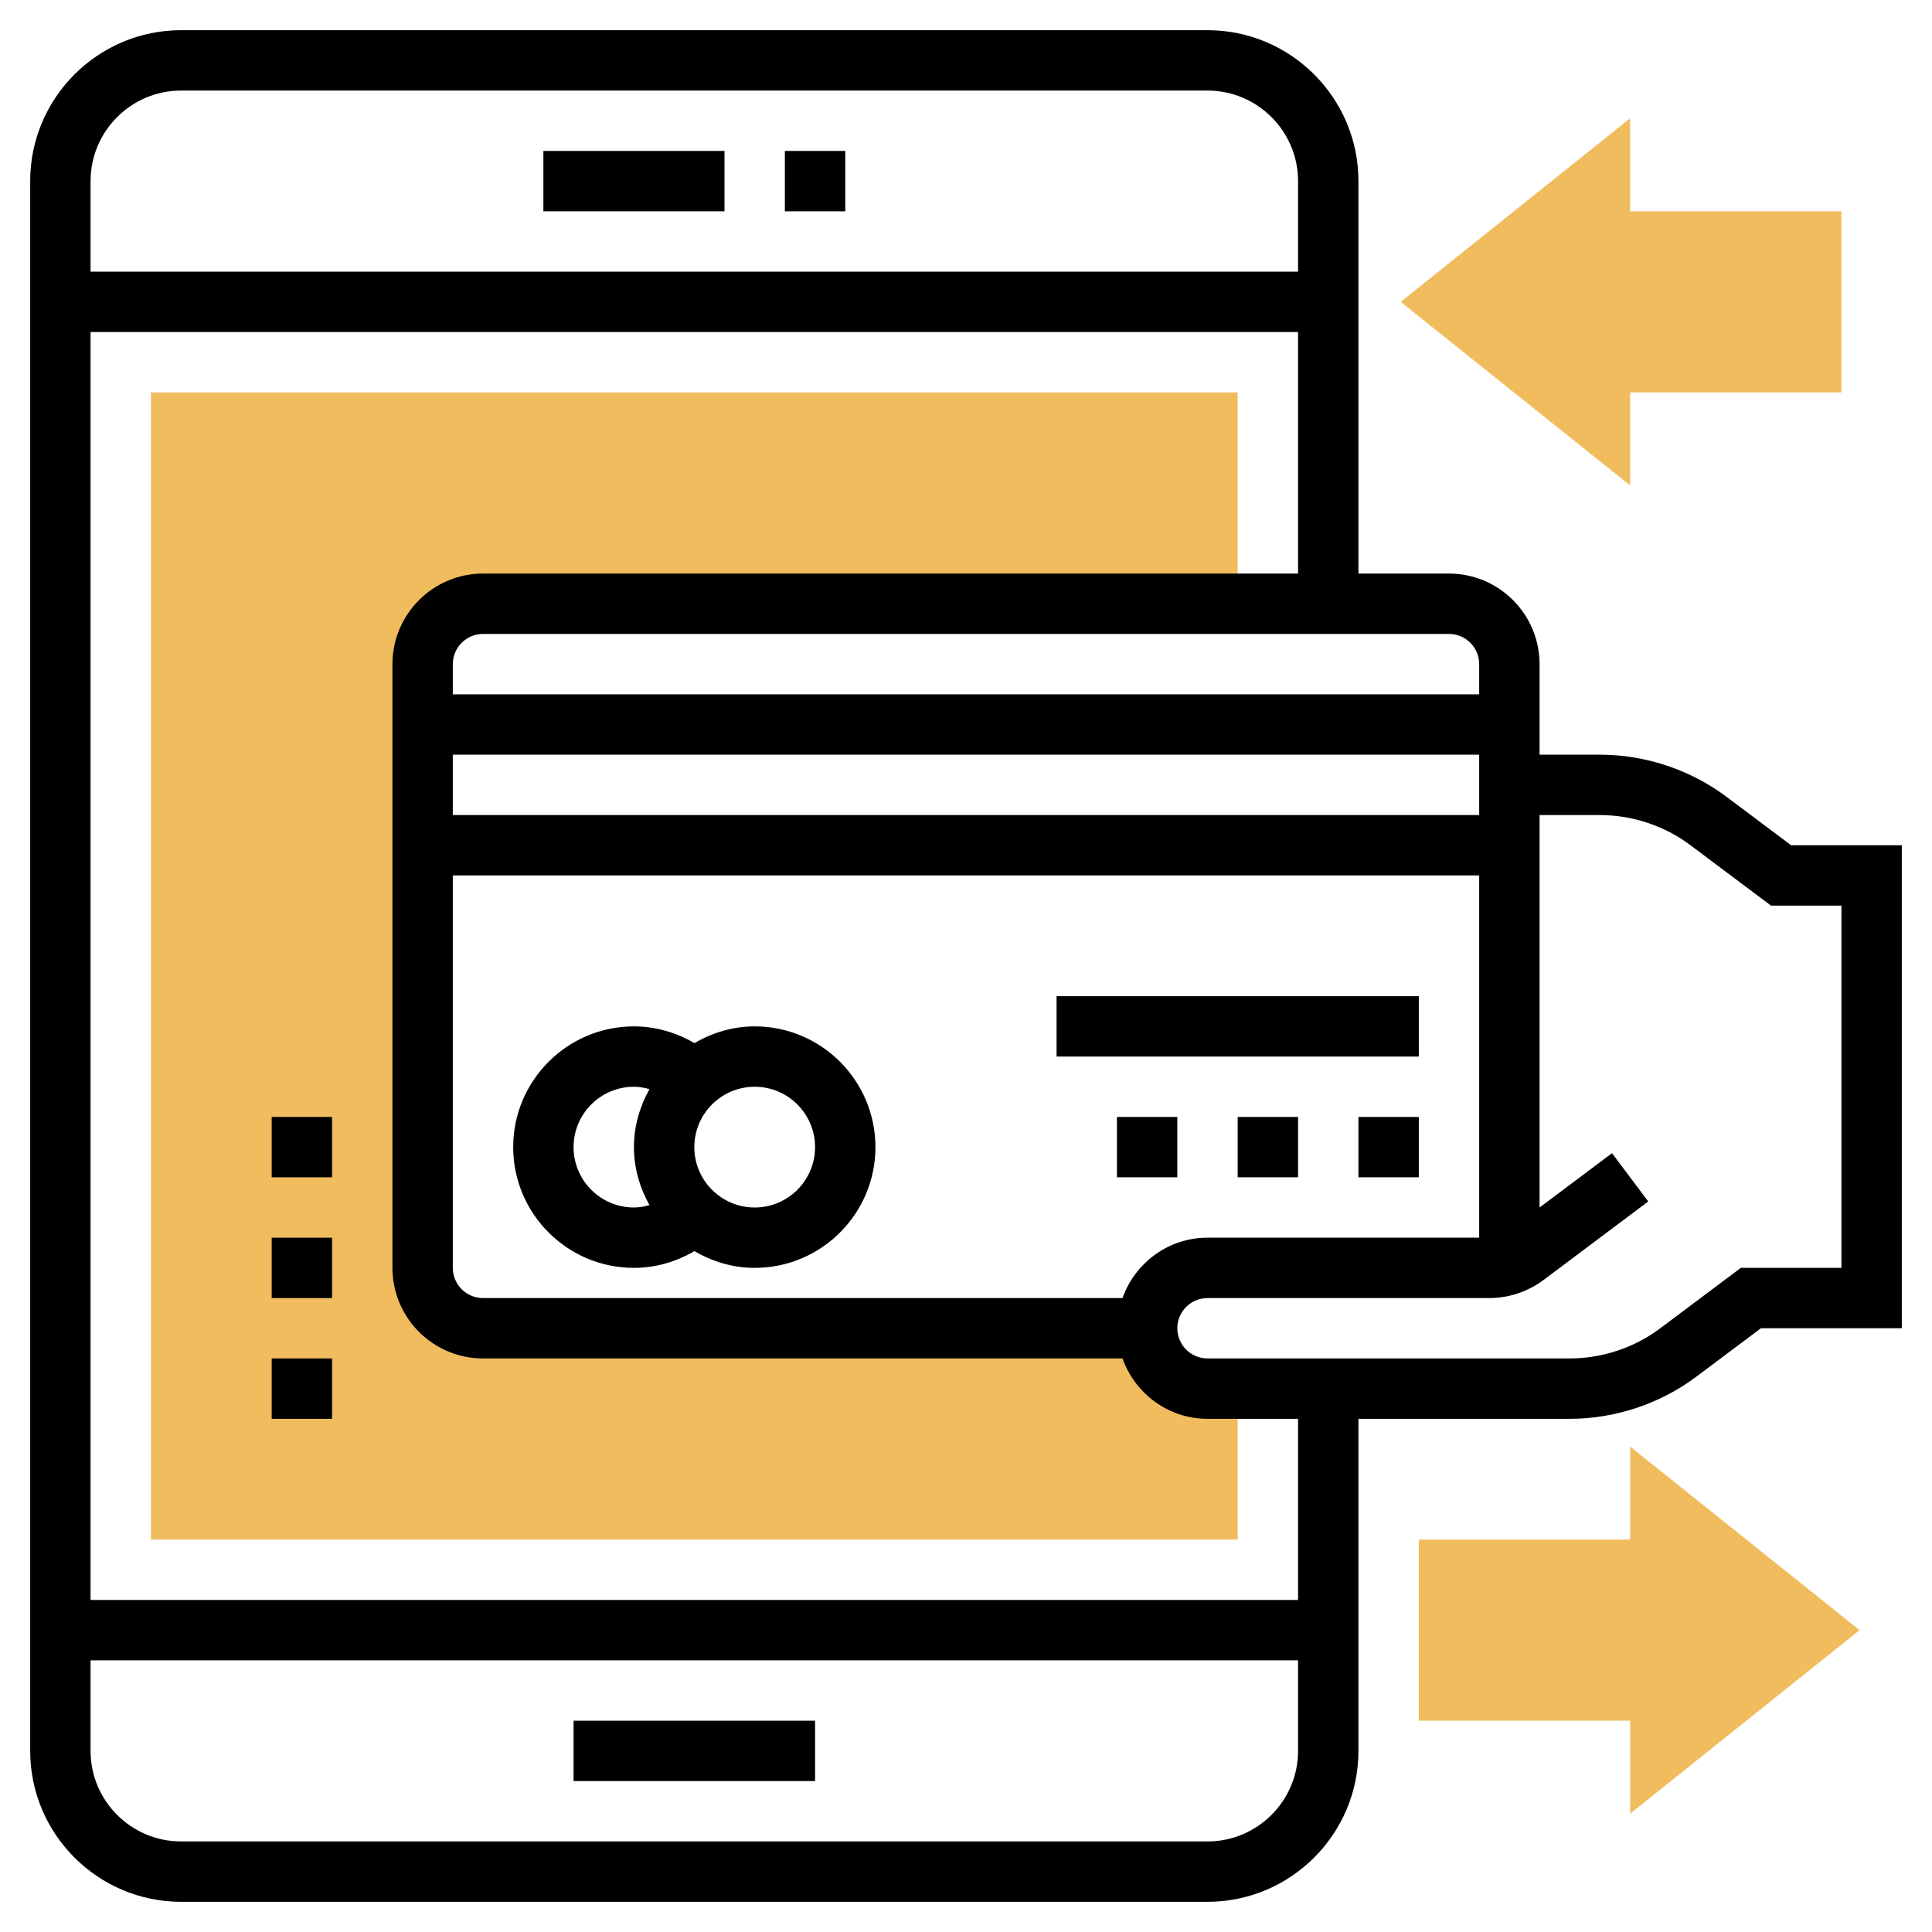
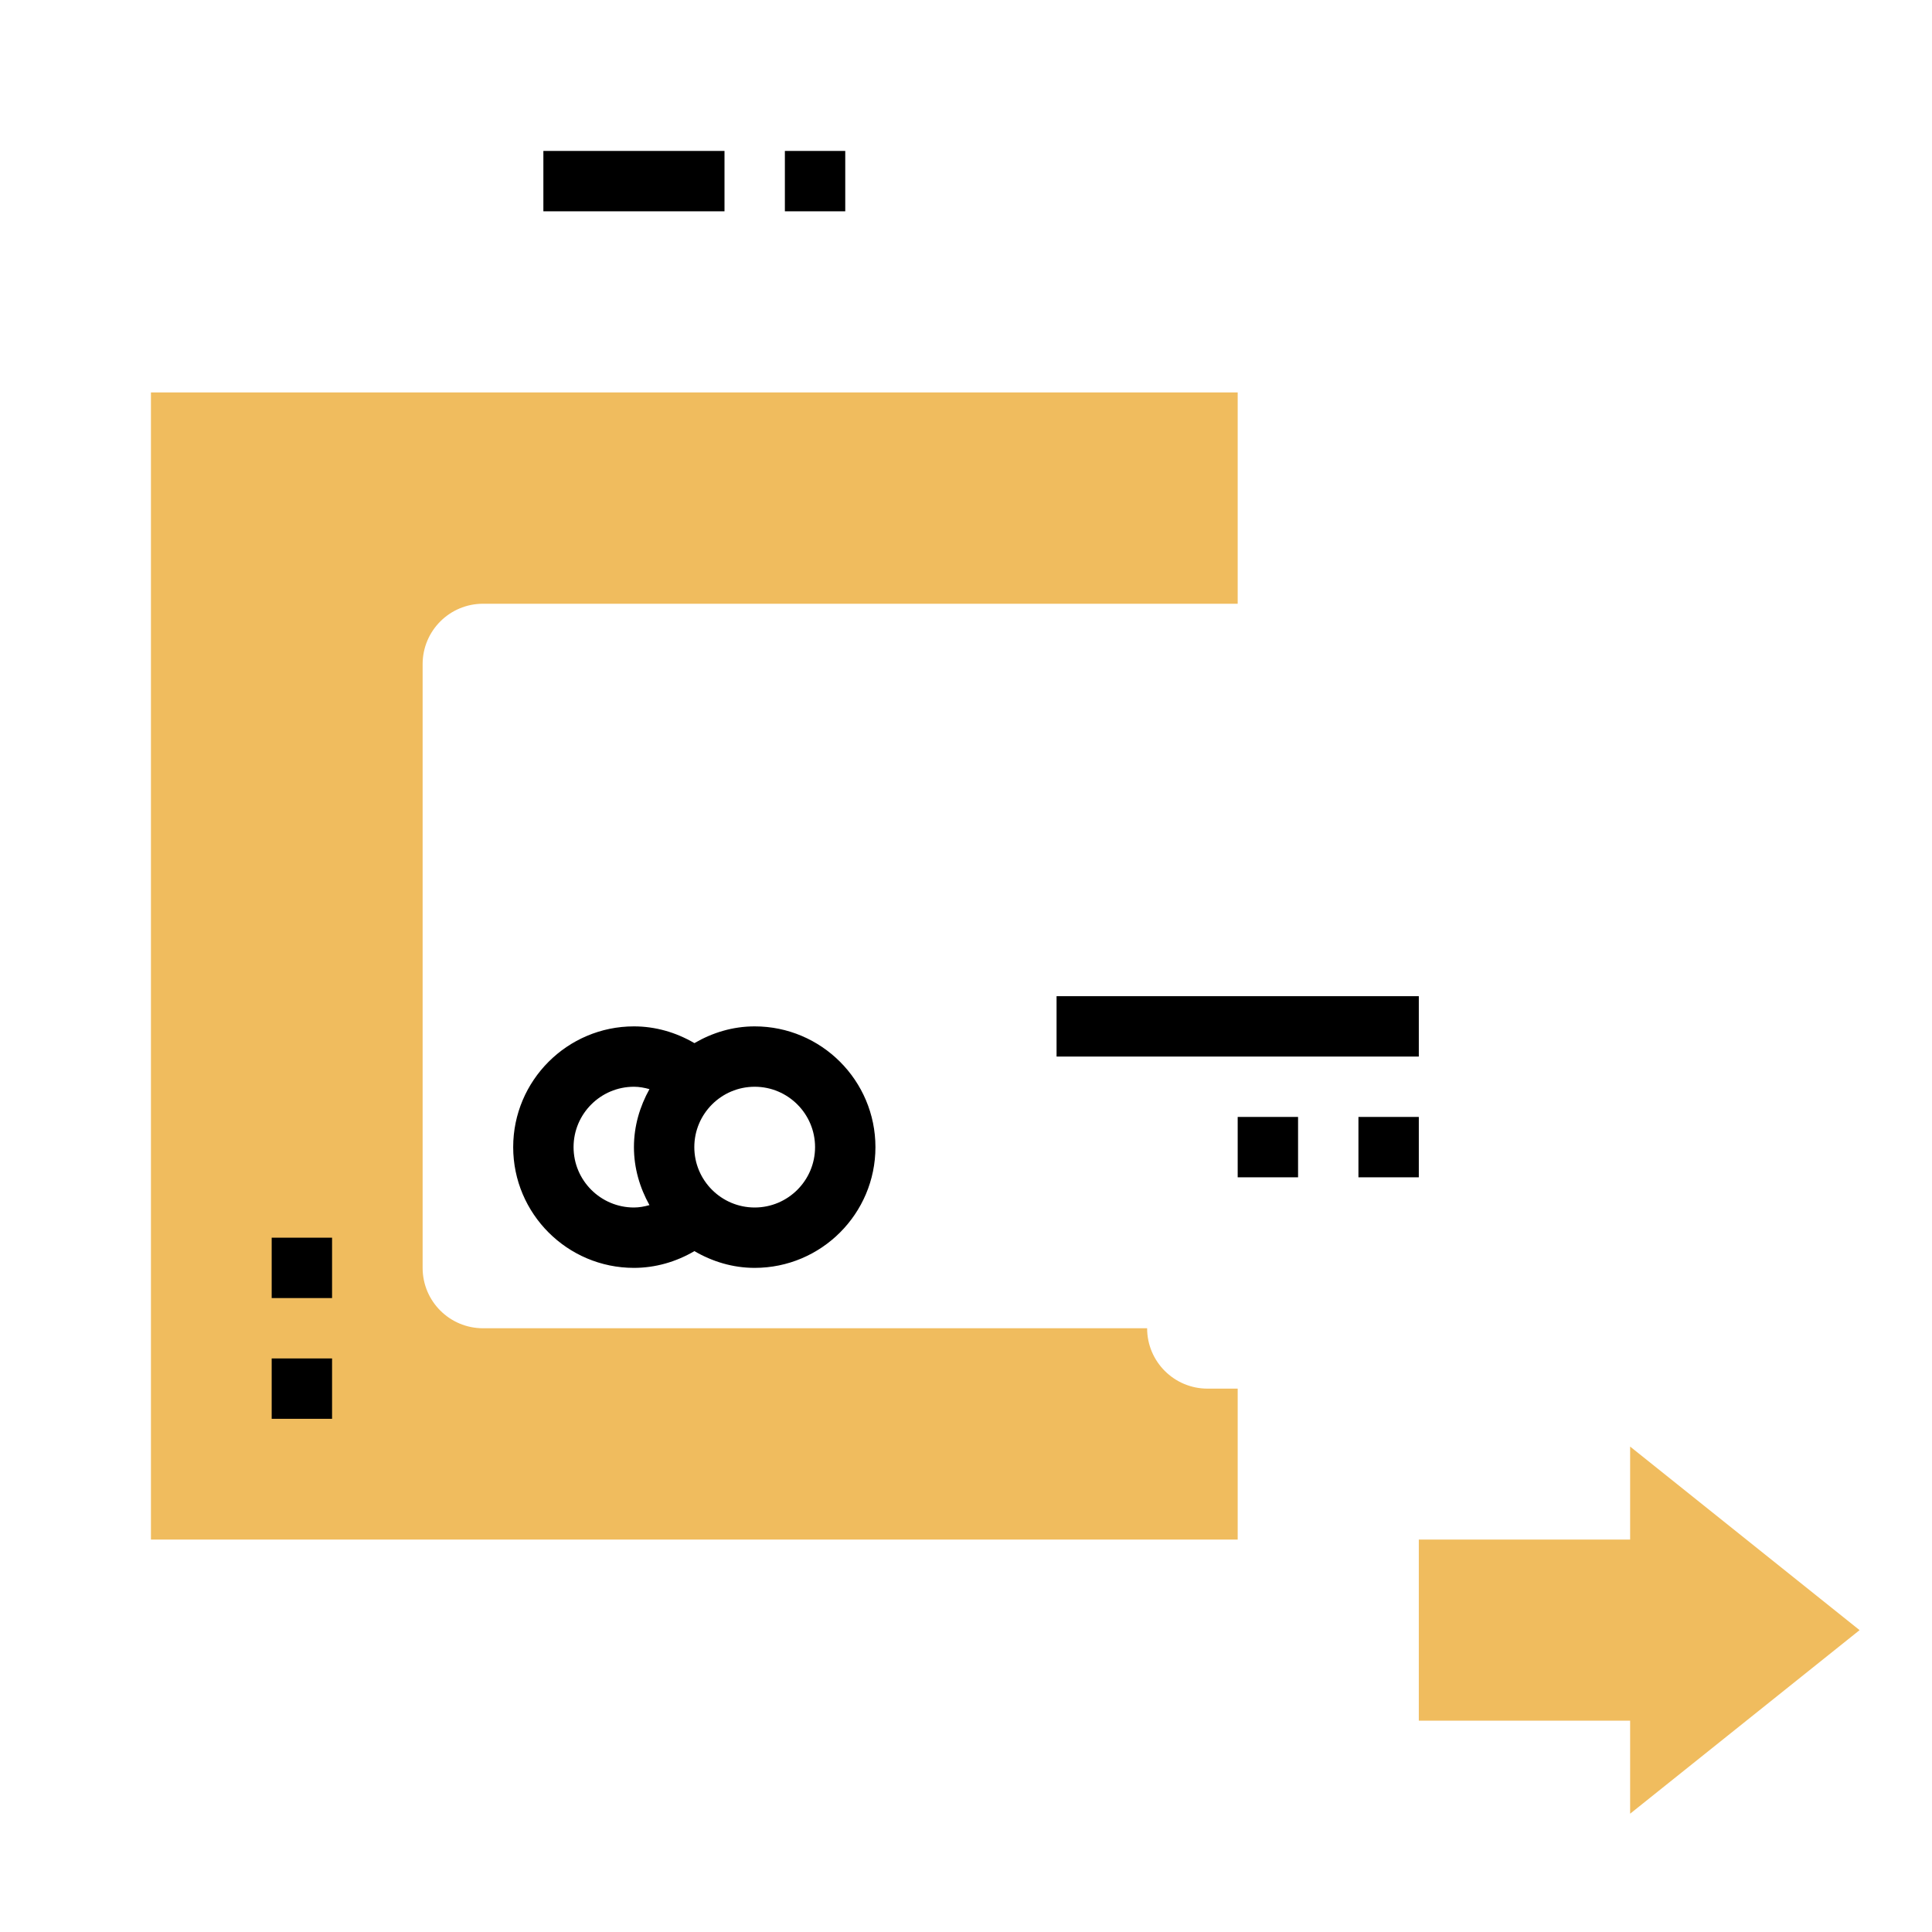
<svg xmlns="http://www.w3.org/2000/svg" id="Layer_3" enable-background="new 0 0 64 64" height="512" viewBox="0 0 64 64" width="512">
  <g fill="#f0bc5e">
    <path d="m40 46c-1.105 0-2-.895-2-2h-22c-1.105 0-2-.895-2-2v-20c0-1.105.895-2 2-2h25v-7h-36v38h36v-5z" />
-     <path d="m54 16.081-7.601-6.081 7.601-6.081v3.081h7v6h-7z" />
    <path d="m54 60.081v-3.081h-7v-6h7v-3.081l7.601 6.081z" />
  </g>
-   <path d="m59.333 28-2.133-1.6c-1.203-.902-2.694-1.4-4.2-1.4h-2v-3c0-1.654-1.346-3-3-3h-3v-13c0-2.757-2.243-5-5-5h-34c-2.757 0-5 2.243-5 5v52c0 2.757 2.243 5 5 5h34c2.757 0 5-2.243 5-5v-11h7c1.506 0 2.997-.498 4.199-1.4l2.134-1.6h4.667v-16zm-22.149 15h-21.184c-.552 0-1-.449-1-1v-13h34v12h-9c-1.302 0-2.402.839-2.816 2zm-22.184-18h34v2h-34zm34-3v1h-34v-1c0-.551.448-1 1-1h32c.552 0 1 .449 1 1zm-43-19h34c1.654 0 3 1.346 3 3v3h-40v-3c0-1.654 1.346-3 3-3zm34 58h-34c-1.654 0-3-1.346-3-3v-3h40v3c0 1.654-1.346 3-3 3zm3-8h-40v-42h40v8h-27c-1.654 0-3 1.346-3 3v20c0 1.654 1.346 3 3 3h21.184c.414 1.161 1.514 2 2.816 2h3zm18-11h-3.333l-2.668 2c-.858.645-1.924 1-2.999 1h-12c-.552 0-1-.449-1-1s.448-1 1-1h9.333c.646 0 1.285-.213 1.8-.6l3.467-2.6-1.2-1.6-2.4 1.8v-13h2c1.075 0 2.141.355 3 1l2.667 2h2.333z" />
  <path d="m25 34c-.731 0-1.407.211-1.997.555-.608-.357-1.296-.555-2.003-.555-2.206 0-4 1.794-4 4s1.794 4 4 4c.707 0 1.395-.198 2.003-.555.59.344 1.266.555 1.997.555 2.206 0 4-1.794 4-4s-1.794-4-4-4zm-6 4c0-1.103.897-2 2-2 .175 0 .346.032.514.079-.318.572-.514 1.221-.514 1.921s.196 1.349.514 1.921c-.168.047-.339.079-.514.079-1.103 0-2-.897-2-2zm6 2c-1.103 0-2-.897-2-2s.897-2 2-2 2 .897 2 2-.897 2-2 2z" />
  <path d="m45 37h2v2h-2z" />
  <path d="m41 37h2v2h-2z" />
-   <path d="m37 37h2v2h-2z" />
  <path d="m35 33h12v2h-12z" />
  <path d="m9 45h2v2h-2z" />
  <path d="m9 41h2v2h-2z" />
-   <path d="m9 37h2v2h-2z" />
  <path d="m18 5h6v2h-6z" />
  <path d="m26 5h2v2h-2z" />
-   <path d="m19 57h8v2h-8z" />
</svg>